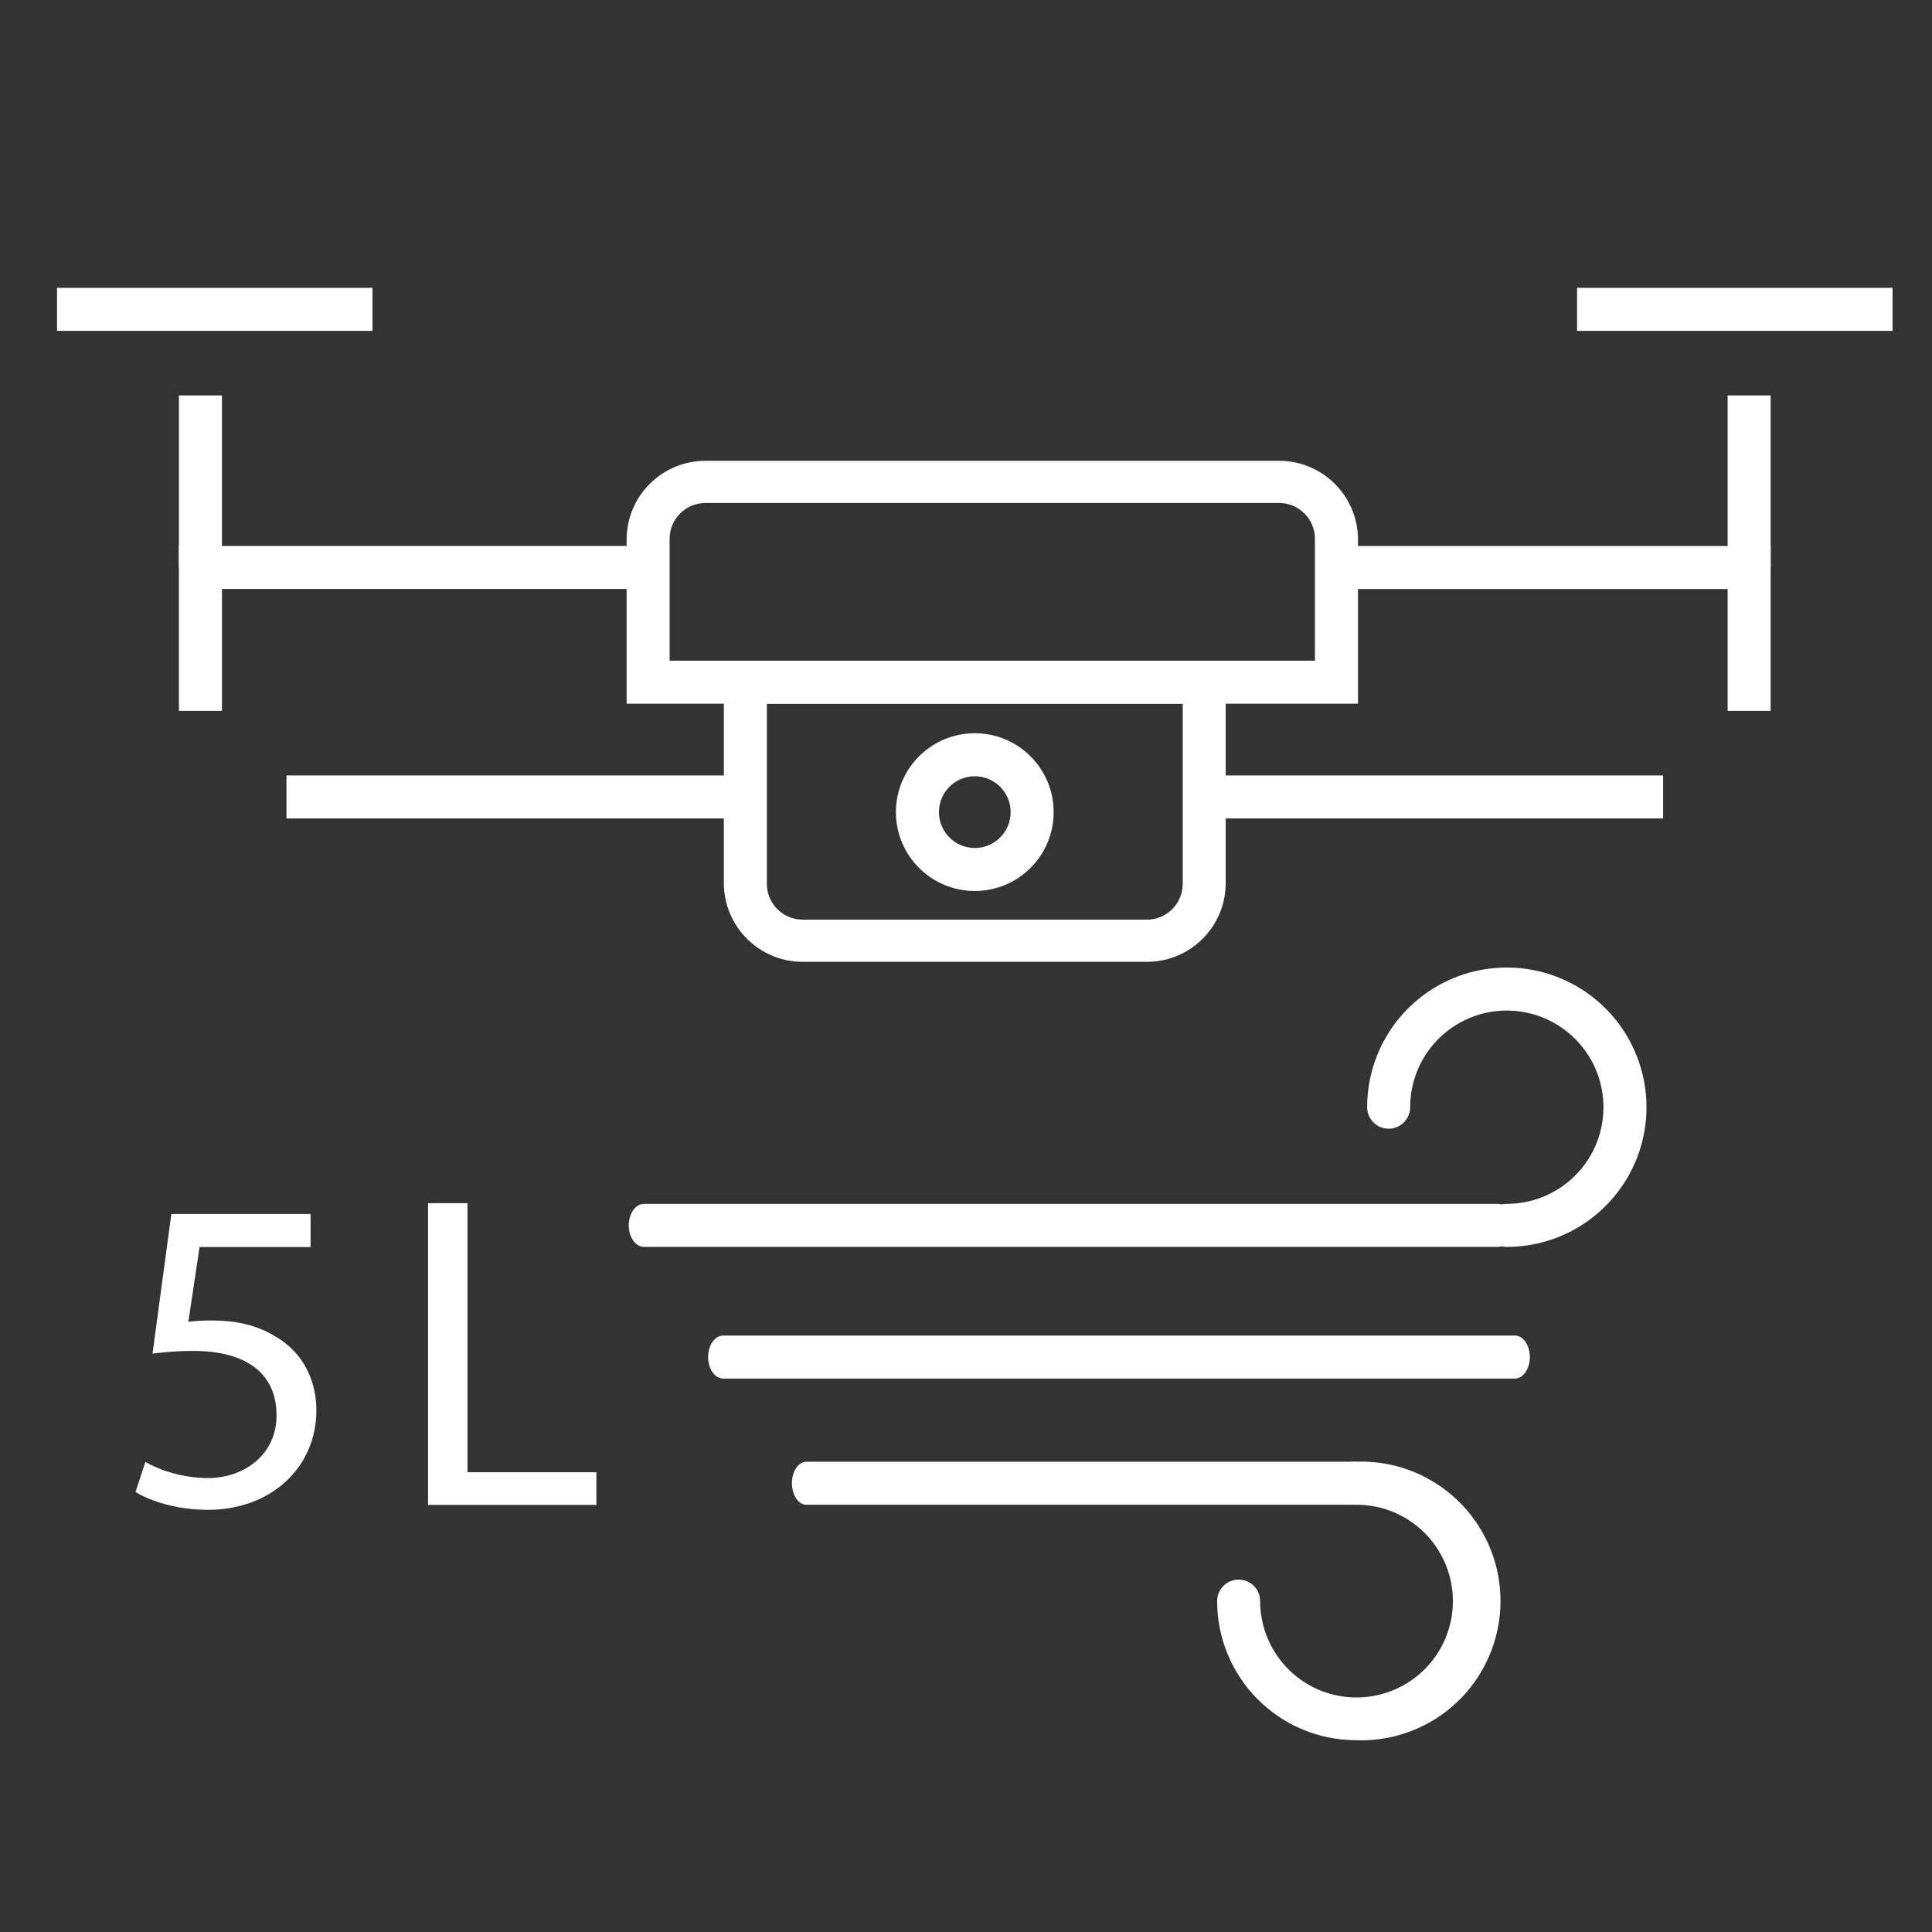
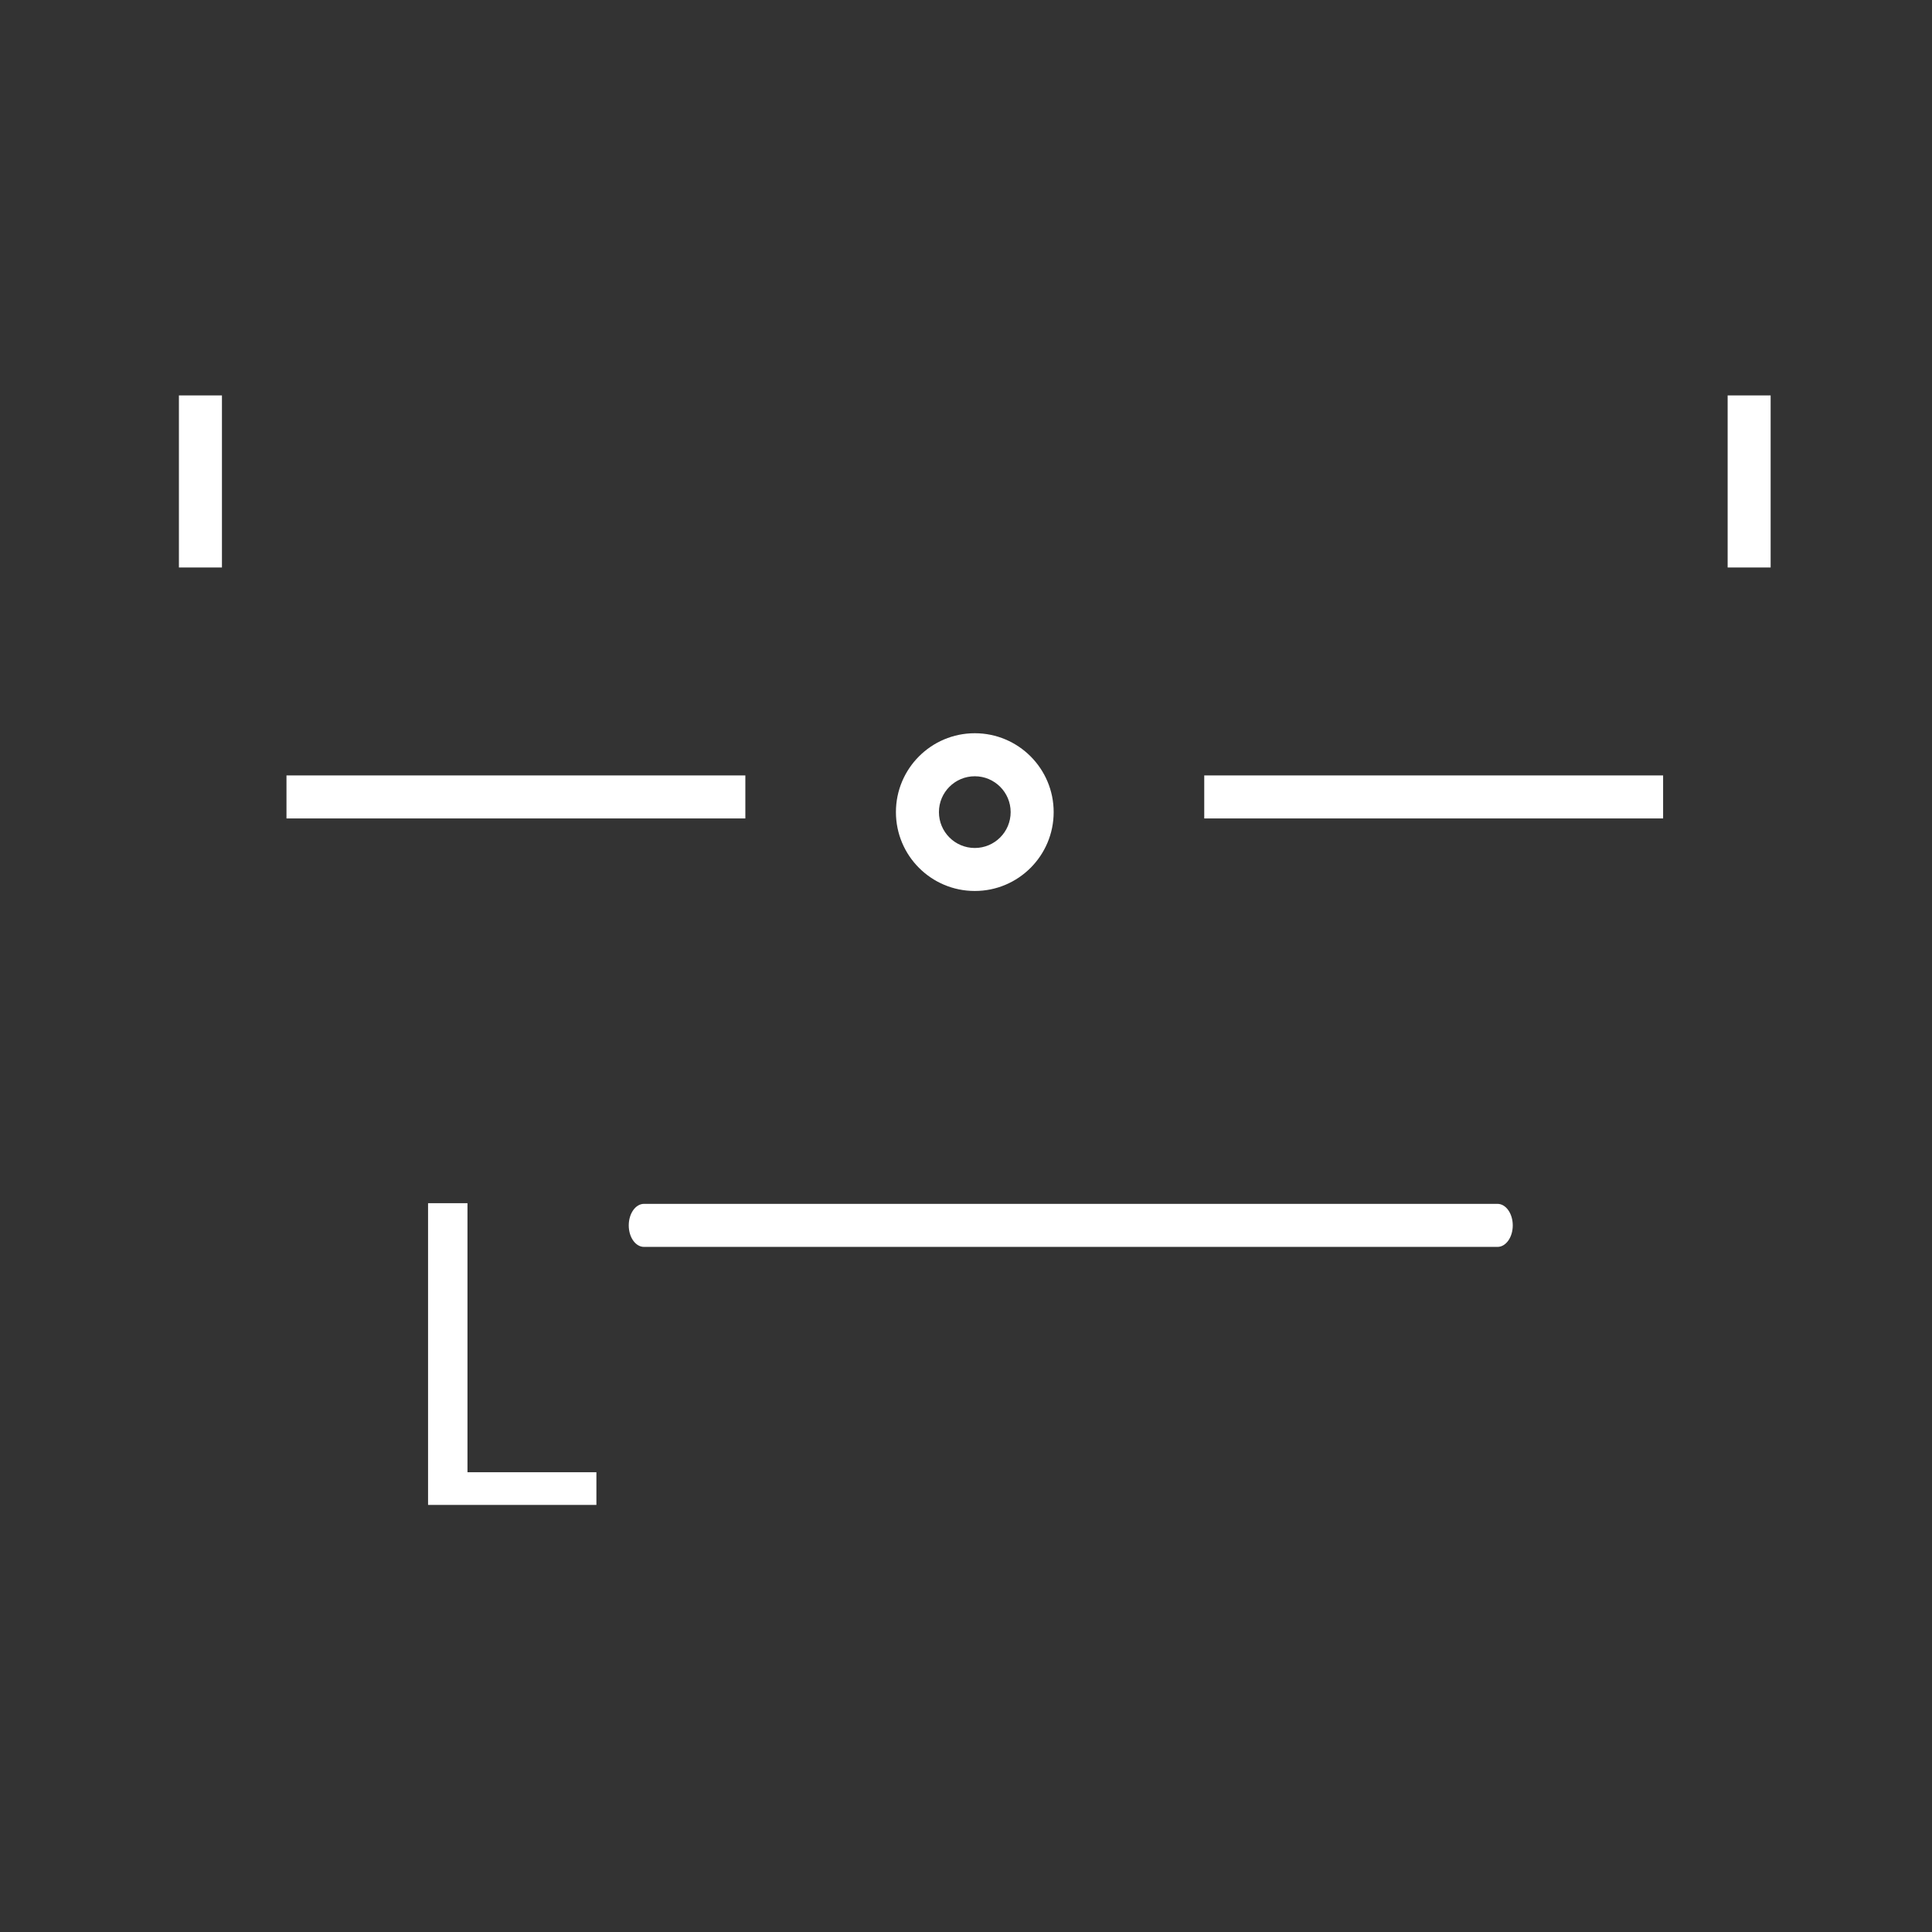
<svg xmlns="http://www.w3.org/2000/svg" id="Слой_1" x="0px" y="0px" width="110.5px" height="110.5px" viewBox="0 -54.5 110.5 110.5" xml:space="preserve">
  <rect x="0" y="-54.5" width="110.5" height="110.5" fill="#333333" stroke="none" />
  <path fill="#FFFFFF" d="M85.592,16.816H36.833c-0.482,0-0.872-0.55-0.872-1.229c0-0.681,0.39-1.233,0.872-1.233h48.816 c0.481,0,0.873,0.552,0.873,1.233c0,0.679-0.392,1.229-0.873,1.229H85.592z" />
-   <path fill="#FFFFFF" d="M86.641,24.347H41.361c-0.475,0-0.86-0.552-0.86-1.233c0-0.679,0.386-1.229,0.86-1.229h45.279 c0.477,0,0.859,0.55,0.859,1.229C87.5,23.794,87.117,24.347,86.641,24.347z" />
-   <path fill="#FFFFFF" d="M77.455,31.564H46.118c-0.456,0-0.824-0.552-0.824-1.233c0-0.679,0.368-1.229,0.824-1.229h31.337 c0.458,0,0.827,0.55,0.827,1.229C78.282,31.013,77.913,31.564,77.455,31.564z" />
-   <path fill="#FFFFFF" d="M77.485,45.029c-4.36-0.046-7.871-3.594-7.871-7.955c0-0.679,0.55-1.229,1.229-1.229s1.23,0.55,1.23,1.229 c0.002,2.236,1.355,4.253,3.426,5.103c2.072,0.845,4.45,0.355,6.019-1.241c1.567-1.596,2.016-3.982,1.13-6.039 c-0.885-2.058-2.923-3.374-5.162-3.332c-0.679,0-1.229-0.552-1.229-1.233c0-0.679,0.55-1.229,1.229-1.229 c2.933-0.133,5.702,1.354,7.205,3.874c1.506,2.52,1.506,5.66,0,8.18C83.188,43.676,80.418,45.163,77.485,45.029z M86.165,16.816 c-0.681,0-1.232-0.55-1.232-1.229c0-0.681,0.552-1.233,1.232-1.233c2.236,0.008,4.257-1.335,5.119-3.399 c0.859-2.065,0.392-4.448-1.189-6.03c-1.581-1.585-3.959-2.062-6.024-1.208c-2.07,0.856-3.417,2.874-3.417,5.11 c0,0.679-0.553,1.229-1.231,1.229s-1.229-0.55-1.229-1.229c0-3.232,1.947-6.147,4.934-7.382c2.988-1.235,6.424-0.549,8.707,1.739 c2.284,2.289,2.965,5.727,1.722,8.713C92.314,14.88,89.397,16.823,86.165,16.816z M77.669-14.252h-41.83v-9.431 c0.026-2.472,2.038-4.462,4.512-4.462h32.806c2.492,0,4.513,2.019,4.513,4.511V-14.252z M38.299-16.712h36.908v-6.971 c0-1.133-0.918-2.05-2.051-2.05H40.351c-1.133,0-2.052,0.917-2.052,2.05V-16.712z" />
-   <path fill="#FFFFFF" d="M12.695-13.841h-2.461v-9.432h25.836v2.46H12.695V-13.841z M101.271-13.841h-2.459v-6.971H75.436v-2.46 h25.835V-13.841z M3.262-38.037h18.043v2.46H3.262V-38.037z M90.2-38.037h18.043v2.46H90.2V-38.037z M65.595,0.512H45.911 C43.419,0.512,41.4-1.508,41.4-4v-12.662h28.704V-3.95C70.08-1.478,68.068,0.512,65.595,0.512z M43.86-14.252V-4 c-0.013,0.553,0.197,1.087,0.584,1.482C44.829-2.123,45.359-1.9,45.911-1.9h19.684c1.133,0,2.051-0.918,2.051-2.05v-10.302H43.86z" />
  <path fill="#FFFFFF" d="M98.812-31.885h2.459v9.841h-2.459V-31.885z M10.233-31.885h2.461v9.841h-2.461V-31.885z M16.385-10.15 H42.63v2.46H16.385V-10.15z M68.876-10.15h26.245v2.46H68.876V-10.15z M55.753-3.541c-2.491,0-4.511-2.019-4.511-4.511 c0-2.491,2.02-4.511,4.511-4.511c2.49,0,4.511,2.02,4.511,4.511C60.264-5.56,58.243-3.541,55.753-3.541z M55.753-10.102 c-1.132,0-2.051,0.918-2.051,2.05C53.702-6.918,54.621-6,55.753-6c1.133,0,2.051-0.918,2.051-2.051 C57.804-9.183,56.886-10.102,55.753-10.102z" />
  <path fill="none" d="M3-52.75h104.98V52.23H3V-52.75z" />
  <g>
-     <path fill="#FFFFFF" d="M17.763,16.825h-6.35l-0.64,4.276c0.384-0.051,0.743-0.077,1.357-0.077c1.306,0,2.561,0.256,3.584,0.896 c1.306,0.717,2.381,2.176,2.381,4.25c0,3.252-2.586,5.684-6.196,5.684c-1.818,0-3.329-0.512-4.148-1.023l0.563-1.716 c0.691,0.41,2.048,0.922,3.584,0.922c2.1,0,3.943-1.383,3.917-3.61c0-2.151-1.459-3.661-4.762-3.661 c-0.973,0-1.716,0.077-2.33,0.153L9.8,14.931h7.963V16.825z" />
    <path fill="#FFFFFF" d="M24.483,14.316h2.254v15.388h7.374v1.869h-9.628V14.316z" />
  </g>
</svg>